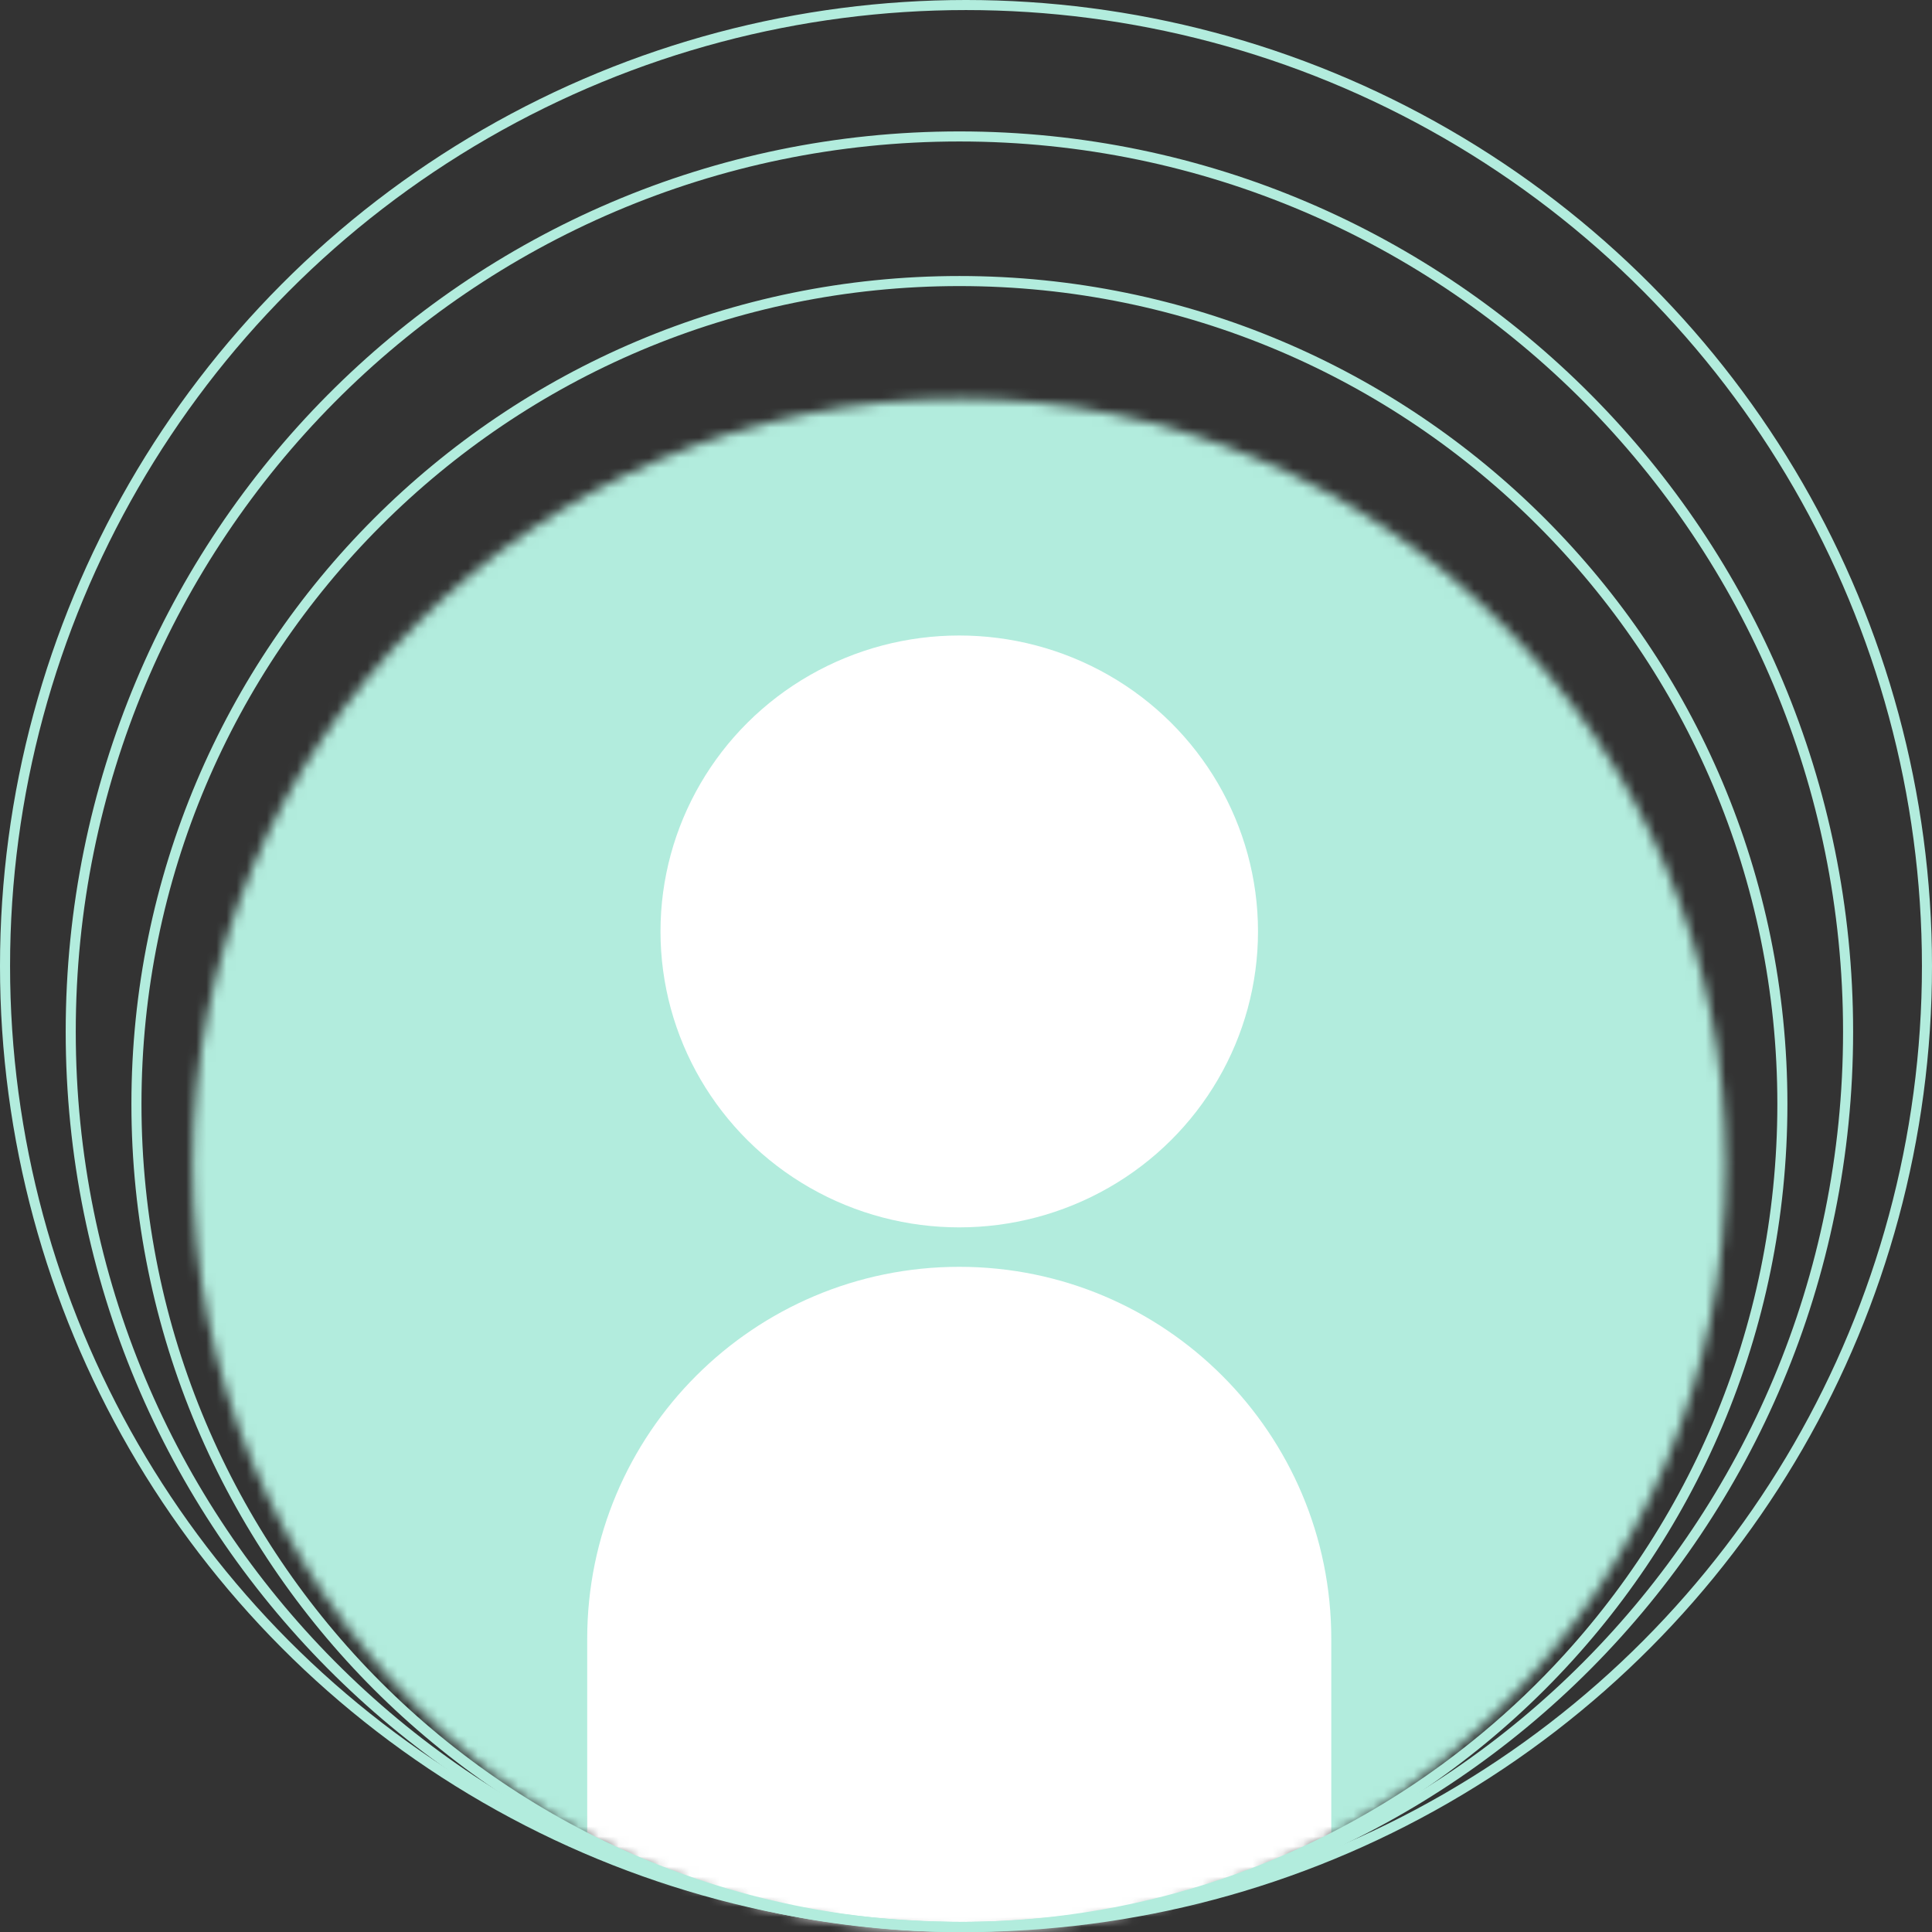
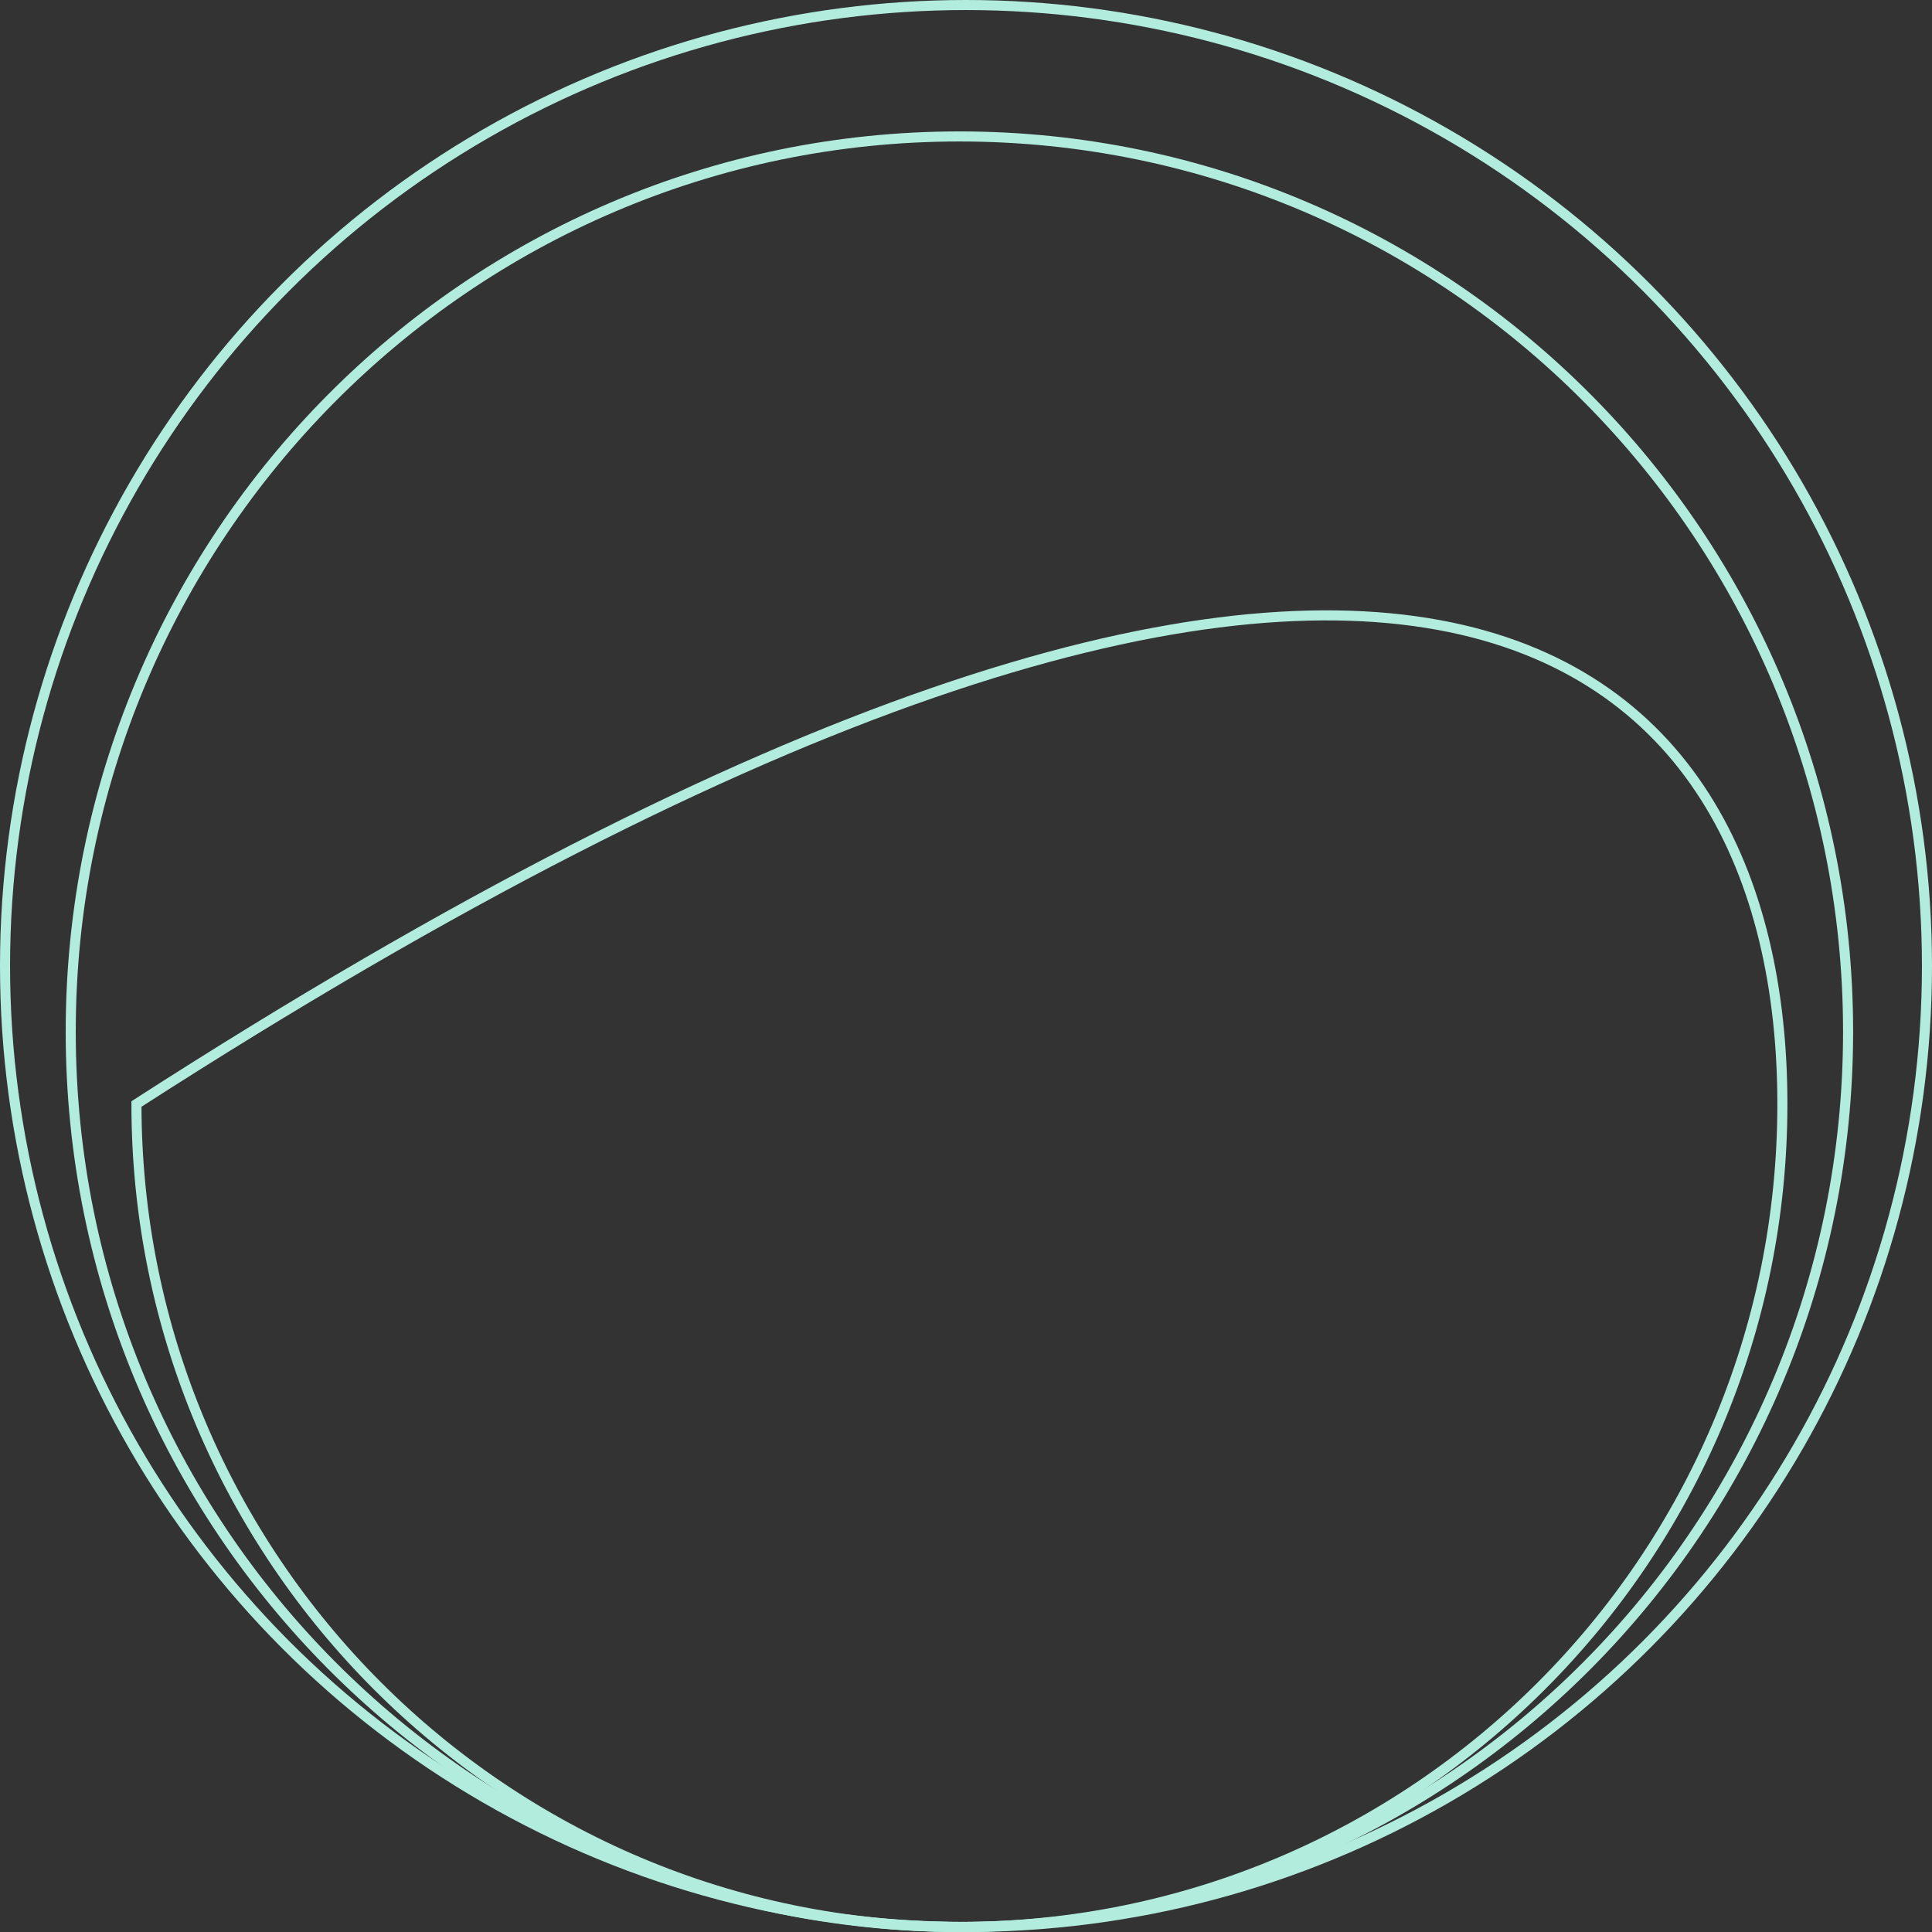
<svg xmlns="http://www.w3.org/2000/svg" width="192" height="192" viewBox="0 0 192 192" fill="none">
  <rect x="0" y="0" width="192" height="192" fill="#333333" stroke="none" />
  <mask id="mask0_2137_7388" style="mask-type:alpha" maskUnits="userSpaceOnUse" x="19" y="39" width="153" height="153">
-     <ellipse cx="95.329" cy="115.81" rx="76.185" ry="76.185" fill="#F99C89" />
-   </mask>
+     </mask>
  <g mask="url(#mask0_2137_7388)">
-     <ellipse cx="95.609" cy="116.091" rx="82.067" ry="82.067" fill="#B2ECDD" />
-     <ellipse cx="95.329" cy="92.565" rx="29.69" ry="29.41" fill="white" />
    <path d="M58.356 162.867C58.356 142.448 74.909 125.895 95.329 125.895C115.748 125.895 132.301 142.448 132.301 162.867V191.996H58.356V162.867Z" fill="white" />
  </g>
-   <path d="M177.131 109.715C177.131 154.884 140.515 191.5 95.346 191.5C50.177 191.5 13.56 154.884 13.56 109.715C13.56 64.546 50.177 27.93 95.346 27.93C140.515 27.93 177.131 64.546 177.131 109.715Z" stroke="#B2ECDD" />
+   <path d="M177.131 109.715C177.131 154.884 140.515 191.5 95.346 191.5C50.177 191.5 13.56 154.884 13.56 109.715C140.515 27.93 177.131 64.546 177.131 109.715Z" stroke="#B2ECDD" />
  <path d="M183.661 102.53C183.661 151.669 144.117 191.499 95.345 191.499C46.573 191.499 7.029 151.669 7.029 102.53C7.029 53.39 46.573 13.56 95.345 13.56C144.117 13.56 183.661 53.39 183.661 102.53Z" stroke="#B2ECDD" />
  <circle cx="96" cy="96" r="95.5" stroke="#B2ECDD" />
</svg>